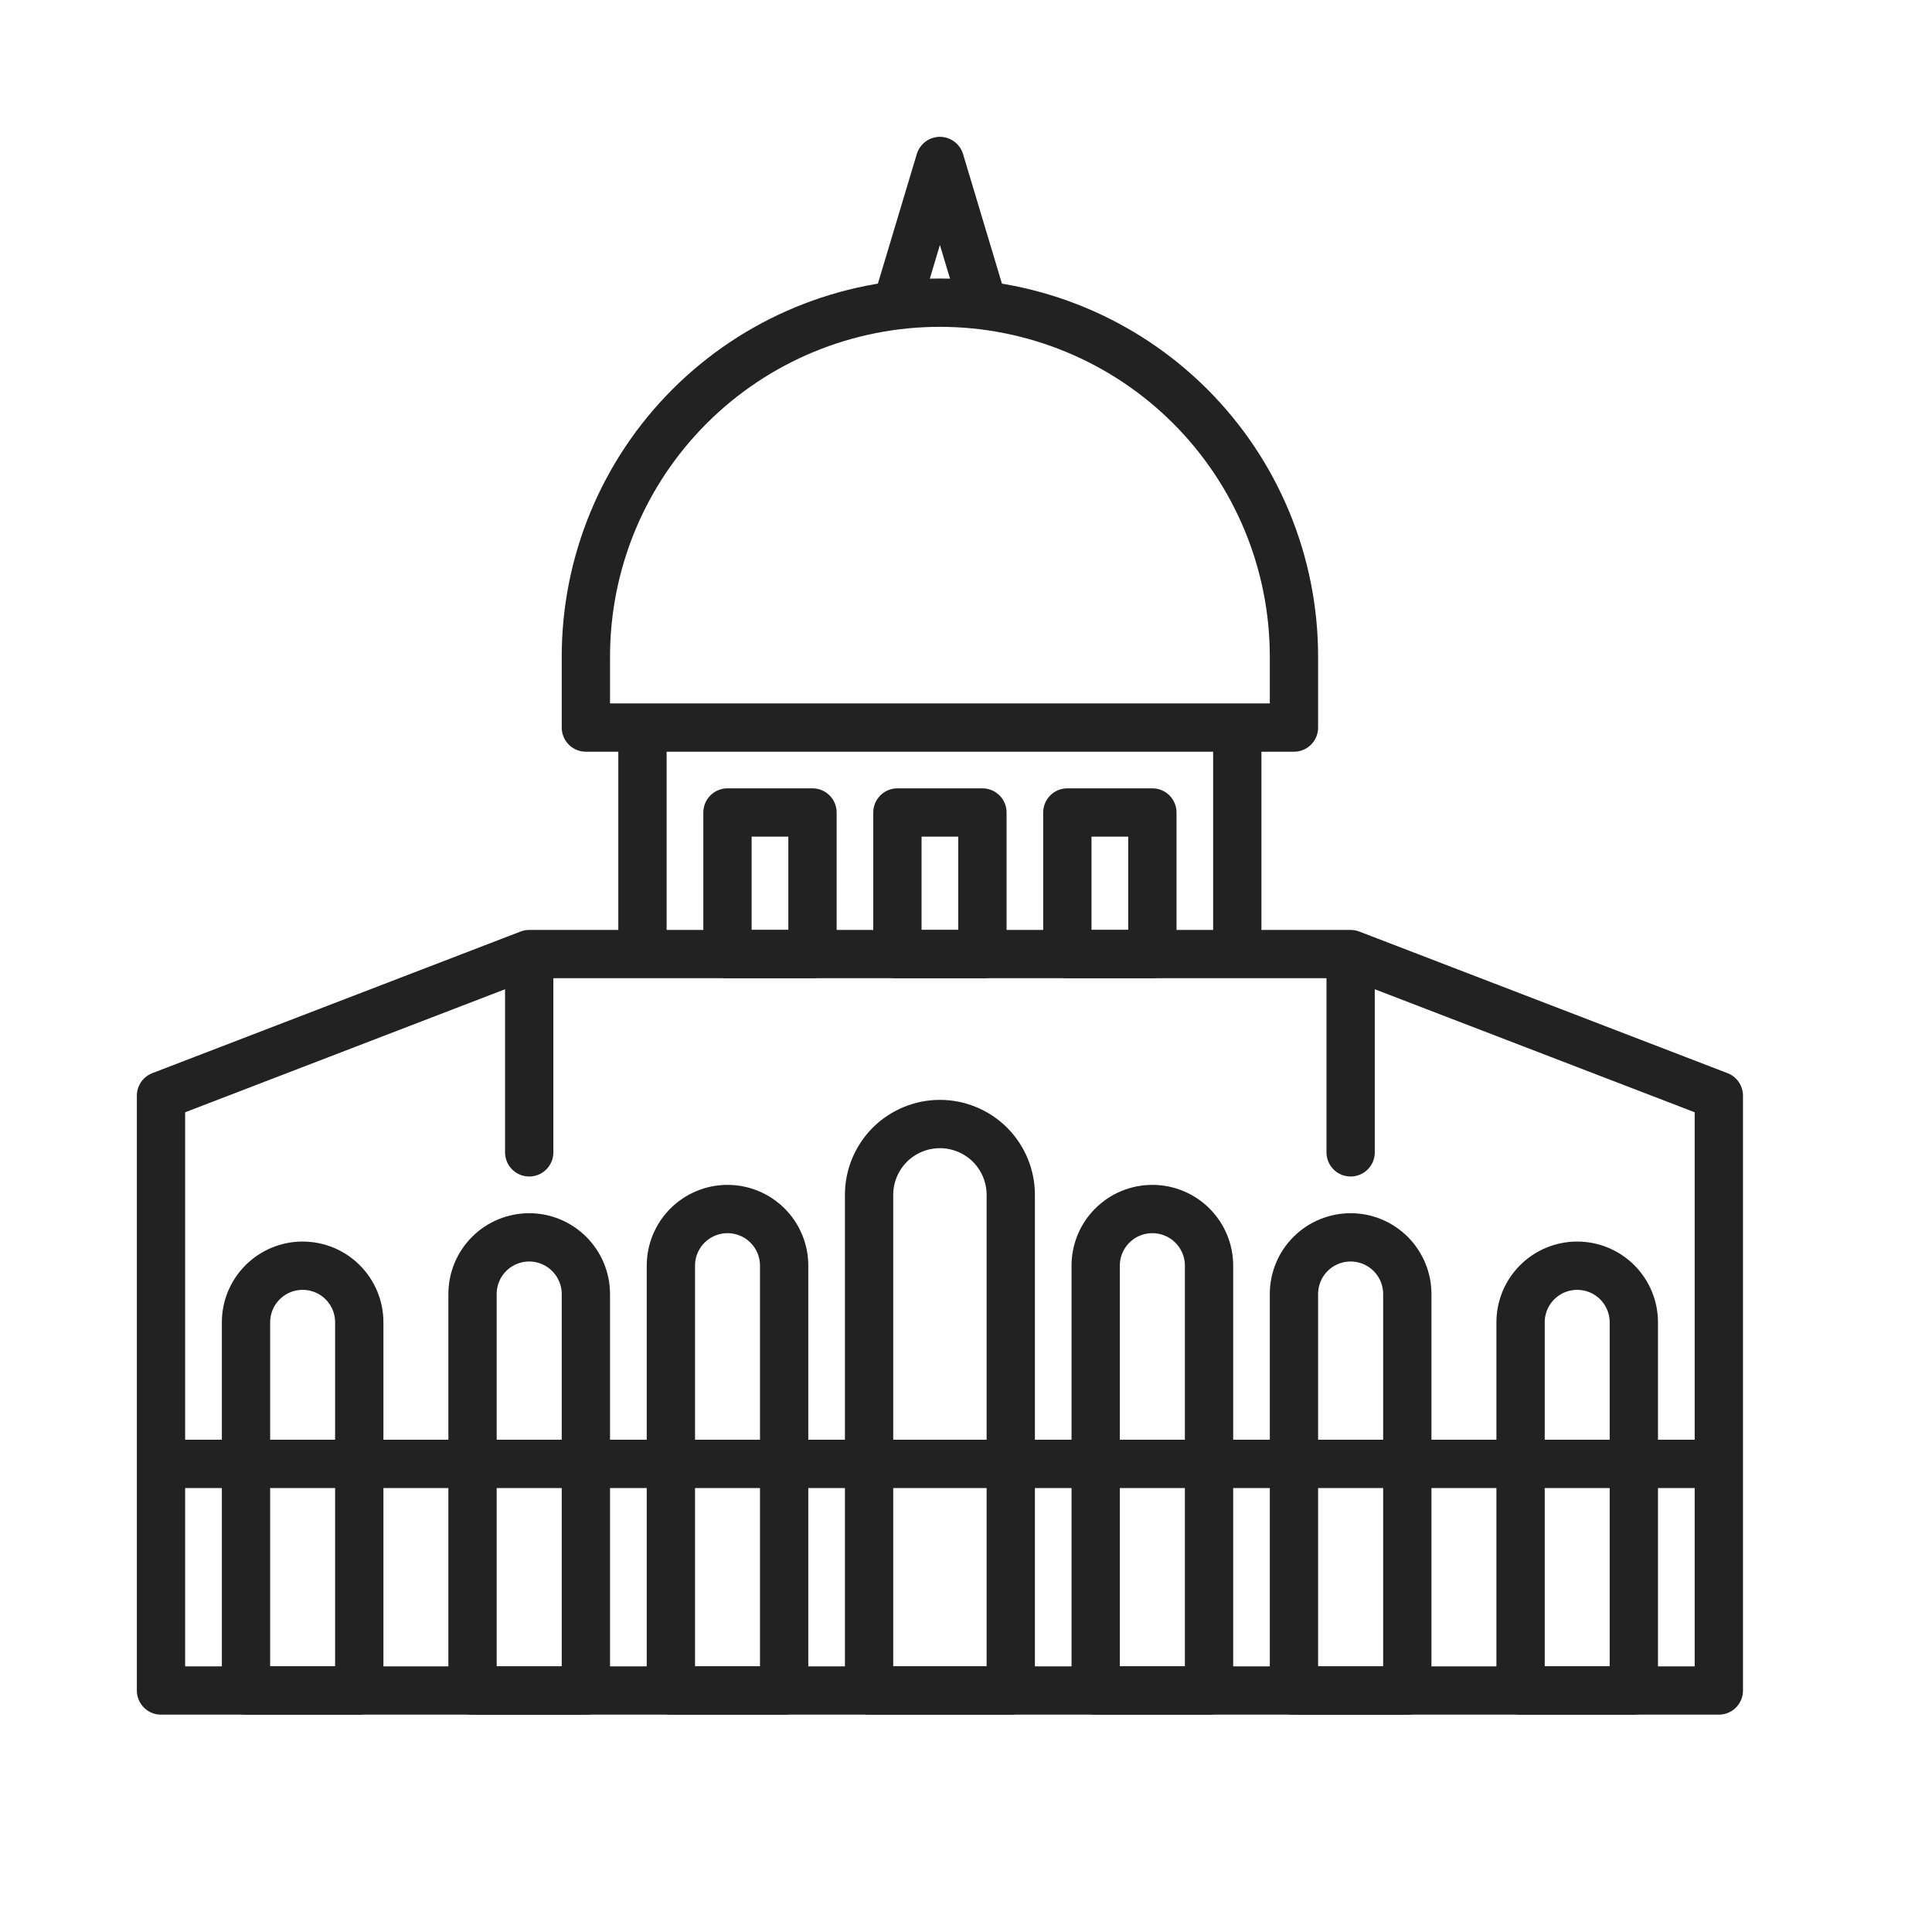
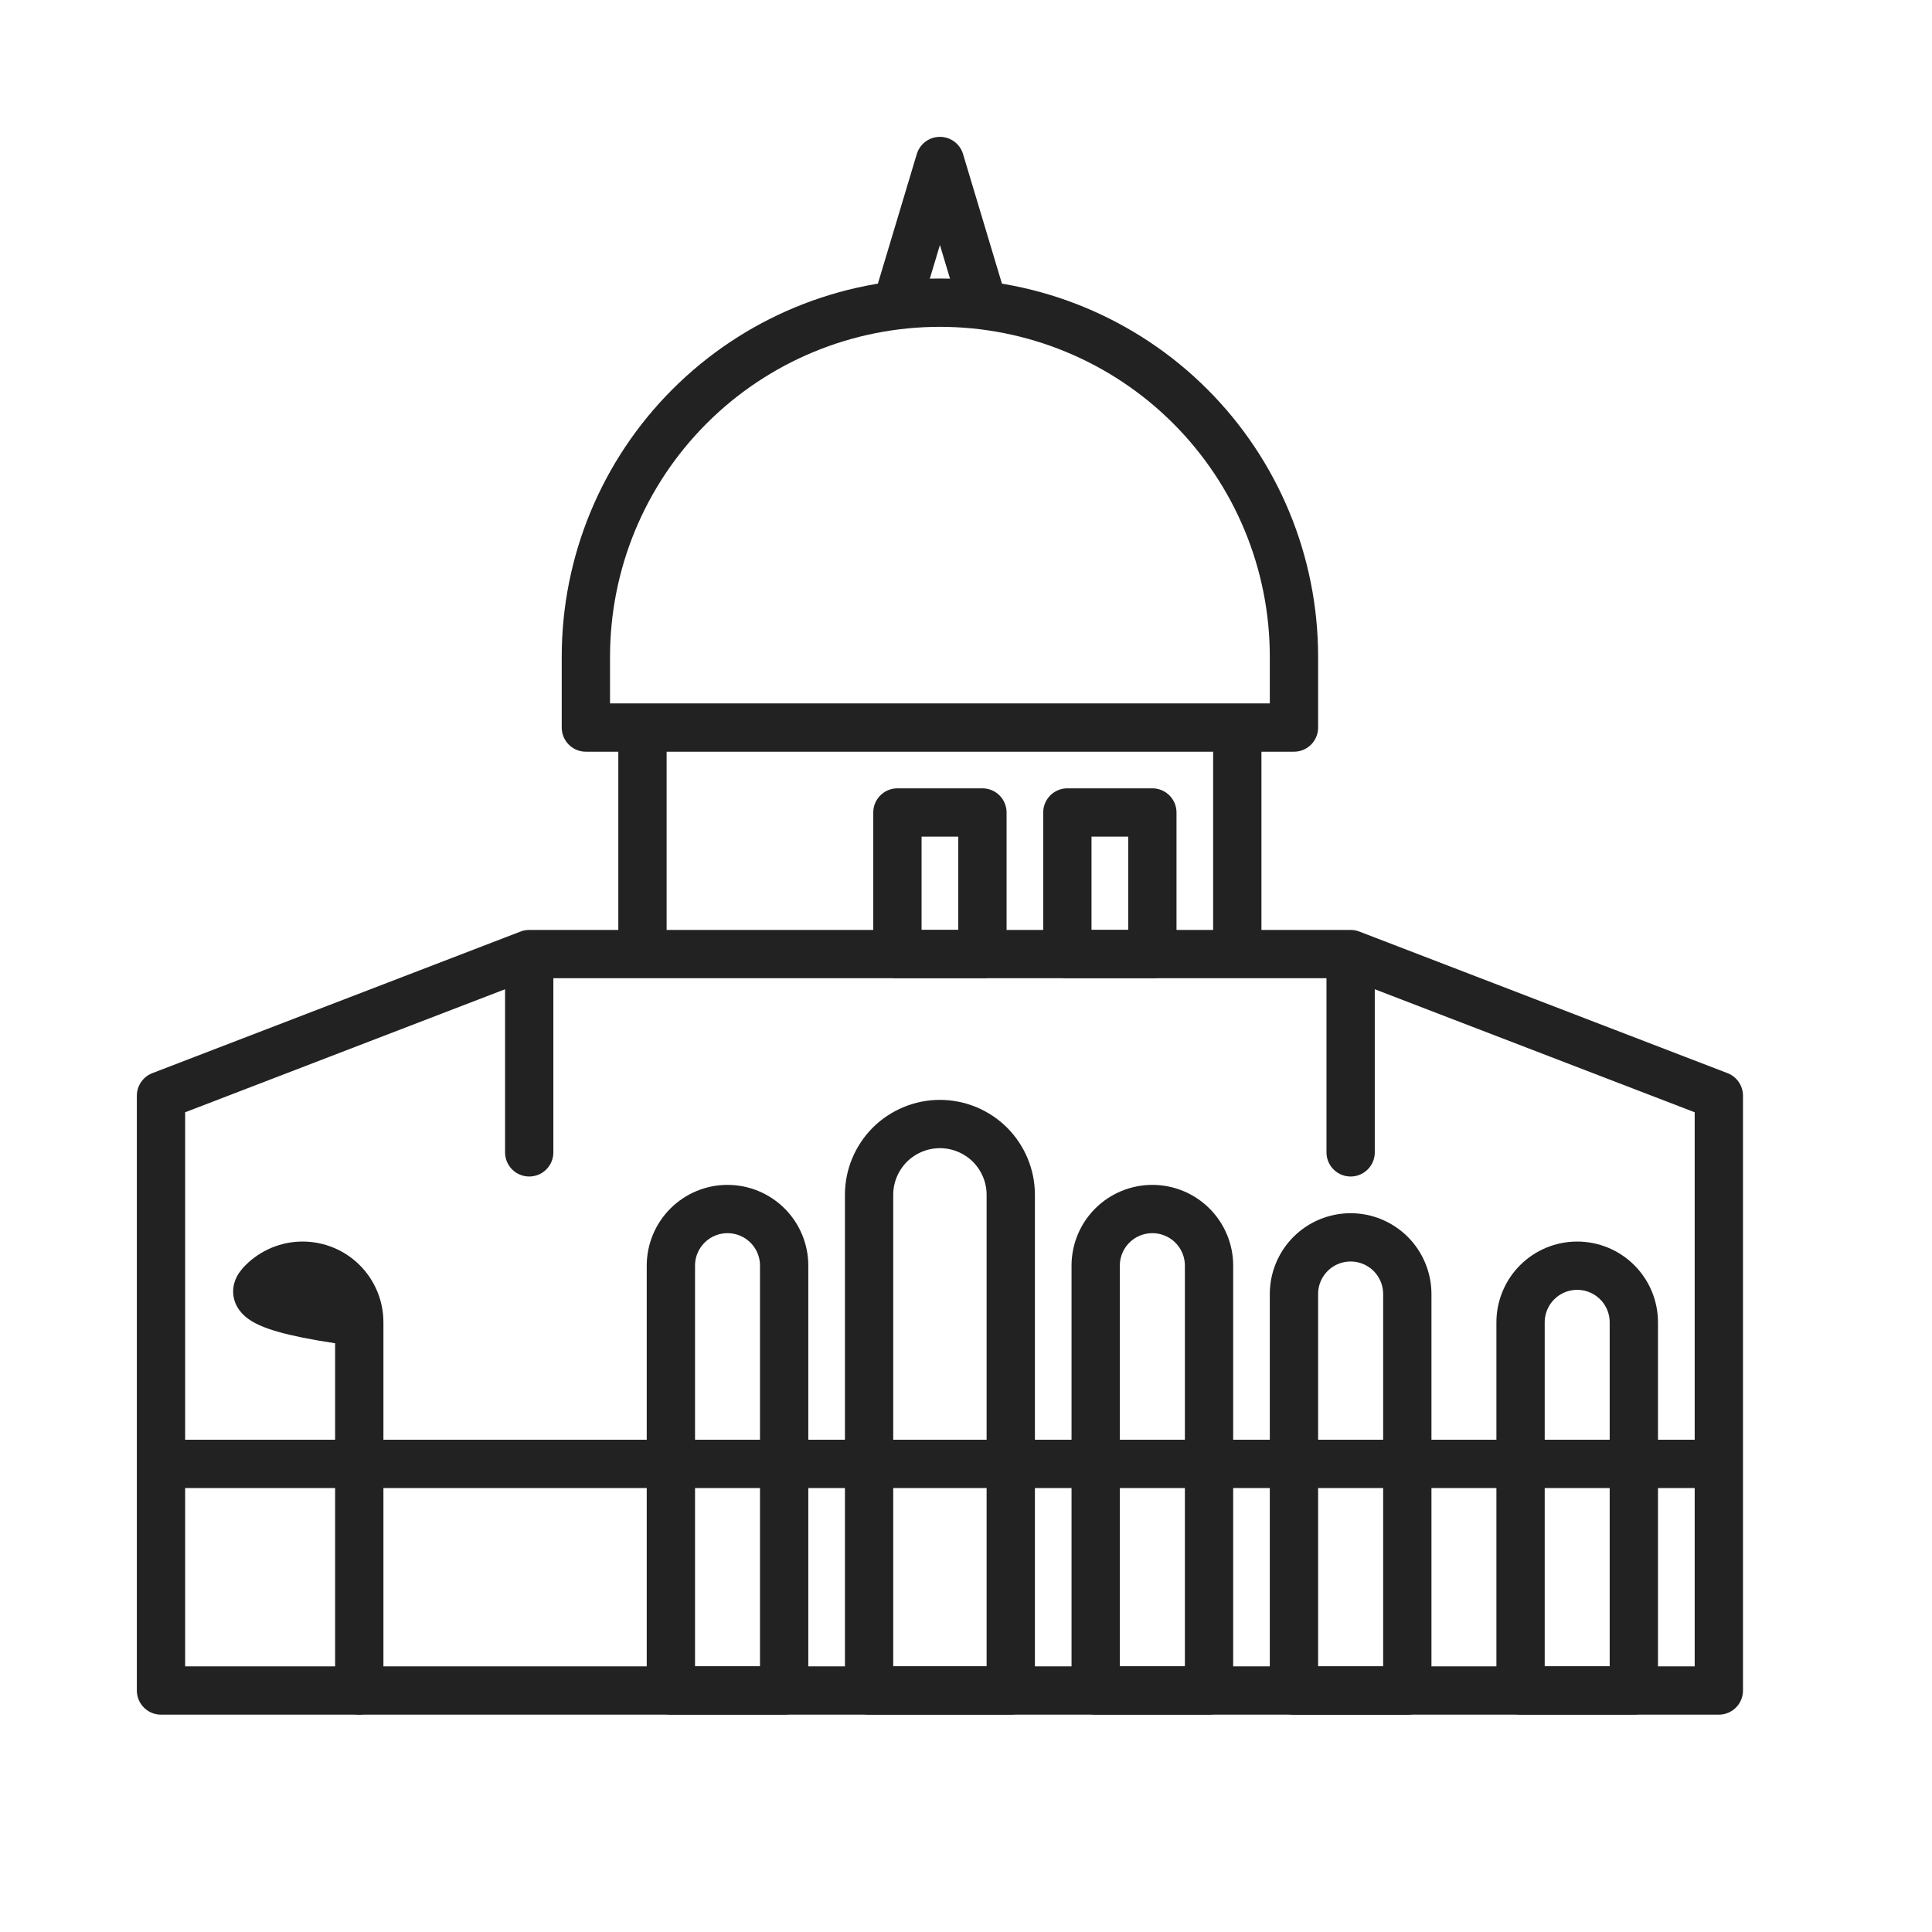
<svg xmlns="http://www.w3.org/2000/svg" width="24" height="24" viewBox="0 0 24 24" fill="none">
  <g clip-path="url(#clip0_5661_64091)">
    <path d="M16.778 11.852H6.574L2.528 13.408L2 13.611V21H21.352V13.611L16.778 11.852Z" stroke="#222222" stroke-width="0.6" stroke-linecap="round" stroke-linejoin="round" />
-     <path d="M3.759 15.723C3.946 15.723 4.125 15.797 4.257 15.929C4.389 16.061 4.463 16.24 4.463 16.426V21H3.056V16.426C3.056 16.24 3.13 16.061 3.262 15.929C3.394 15.797 3.573 15.723 3.759 15.723Z" stroke="#222222" stroke-width="0.6" stroke-linecap="round" stroke-linejoin="round" />
-     <path d="M6.574 15.371C6.76 15.371 6.939 15.445 7.071 15.577C7.203 15.709 7.278 15.888 7.278 16.075V21.001H5.87V16.075C5.87 15.888 5.944 15.709 6.076 15.577C6.208 15.445 6.387 15.371 6.574 15.371Z" stroke="#222222" stroke-width="0.6" stroke-linecap="round" stroke-linejoin="round" />
+     <path d="M3.759 15.723C3.946 15.723 4.125 15.797 4.257 15.929C4.389 16.061 4.463 16.24 4.463 16.426V21V16.426C3.056 16.24 3.13 16.061 3.262 15.929C3.394 15.797 3.573 15.723 3.759 15.723Z" stroke="#222222" stroke-width="0.6" stroke-linecap="round" stroke-linejoin="round" />
    <path d="M16.778 15.371C16.965 15.371 17.143 15.445 17.276 15.577C17.407 15.709 17.482 15.888 17.482 16.075V21.001H16.074V16.075C16.074 15.888 16.148 15.709 16.28 15.577C16.412 15.445 16.591 15.371 16.778 15.371Z" stroke="#222222" stroke-width="0.6" stroke-linecap="round" stroke-linejoin="round" />
    <path d="M14.315 15.019C14.502 15.019 14.681 15.093 14.813 15.225C14.945 15.357 15.019 15.536 15.019 15.722V21H13.611V15.722C13.611 15.536 13.685 15.357 13.817 15.225C13.949 15.093 14.128 15.019 14.315 15.019Z" stroke="#222222" stroke-width="0.6" stroke-linecap="round" stroke-linejoin="round" />
    <path d="M9.037 15.019C9.224 15.019 9.403 15.093 9.535 15.225C9.667 15.357 9.741 15.536 9.741 15.722V21H8.334V15.722C8.334 15.536 8.408 15.357 8.54 15.225C8.672 15.093 8.851 15.019 9.037 15.019Z" stroke="#222222" stroke-width="0.6" stroke-linecap="round" stroke-linejoin="round" />
    <path d="M19.592 15.723C19.779 15.723 19.958 15.797 20.09 15.929C20.222 16.061 20.296 16.24 20.296 16.426V21H18.889V16.426C18.889 16.24 18.963 16.061 19.095 15.929C19.227 15.797 19.406 15.723 19.592 15.723Z" stroke="#222222" stroke-width="0.6" stroke-linecap="round" stroke-linejoin="round" />
    <path d="M11.676 13.963C11.443 13.963 11.219 14.056 11.054 14.22C10.889 14.386 10.796 14.609 10.796 14.842V21H12.556V14.842C12.556 14.609 12.463 14.386 12.298 14.22C12.133 14.056 11.909 13.963 11.676 13.963Z" stroke="#222222" stroke-width="0.6" stroke-linejoin="round" />
    <path d="M6.574 11.997V14.315" stroke="#222222" stroke-width="0.6" stroke-linecap="round" stroke-linejoin="round" />
    <path d="M16.778 11.997V14.315" stroke="#222222" stroke-width="0.6" stroke-linecap="round" stroke-linejoin="round" />
    <path d="M7.981 11.74V9.167" stroke="#222222" stroke-width="0.6" stroke-linecap="round" stroke-linejoin="round" />
    <path d="M15.37 9.146V11.74" stroke="#222222" stroke-width="0.6" stroke-linecap="round" stroke-linejoin="round" />
    <path d="M11.676 3.76C12.842 3.76 13.961 4.223 14.786 5.048C15.611 5.873 16.074 6.991 16.074 8.158V9.038H7.278V8.158C7.278 6.991 7.741 5.873 8.566 5.048C9.391 4.223 10.509 3.76 11.676 3.76Z" stroke="#222222" stroke-width="0.6" stroke-linecap="round" stroke-linejoin="round" />
-     <path d="M10.093 10.093H9.037V11.852H10.093V10.093Z" stroke="#222222" stroke-width="0.6" stroke-linecap="round" stroke-linejoin="round" />
    <path d="M12.204 10.093H11.148V11.852H12.204V10.093Z" stroke="#222222" stroke-width="0.6" stroke-linecap="round" stroke-linejoin="round" />
    <path d="M14.315 10.093H13.259V11.852H14.315V10.093Z" stroke="#222222" stroke-width="0.6" stroke-linecap="round" stroke-linejoin="round" />
    <path d="M12.204 3.759L11.676 2L11.148 3.759" stroke="#222222" stroke-width="0.6" stroke-linecap="round" stroke-linejoin="round" />
    <path d="M2 18.185H21.352" stroke="#222222" stroke-width="0.6" stroke-linejoin="round" />
  </g>
  <defs>
    <clipPath id="clip0_5661_64091">
      <rect width="24" height="24" fill="white" />
    </clipPath>
  </defs>
</svg>